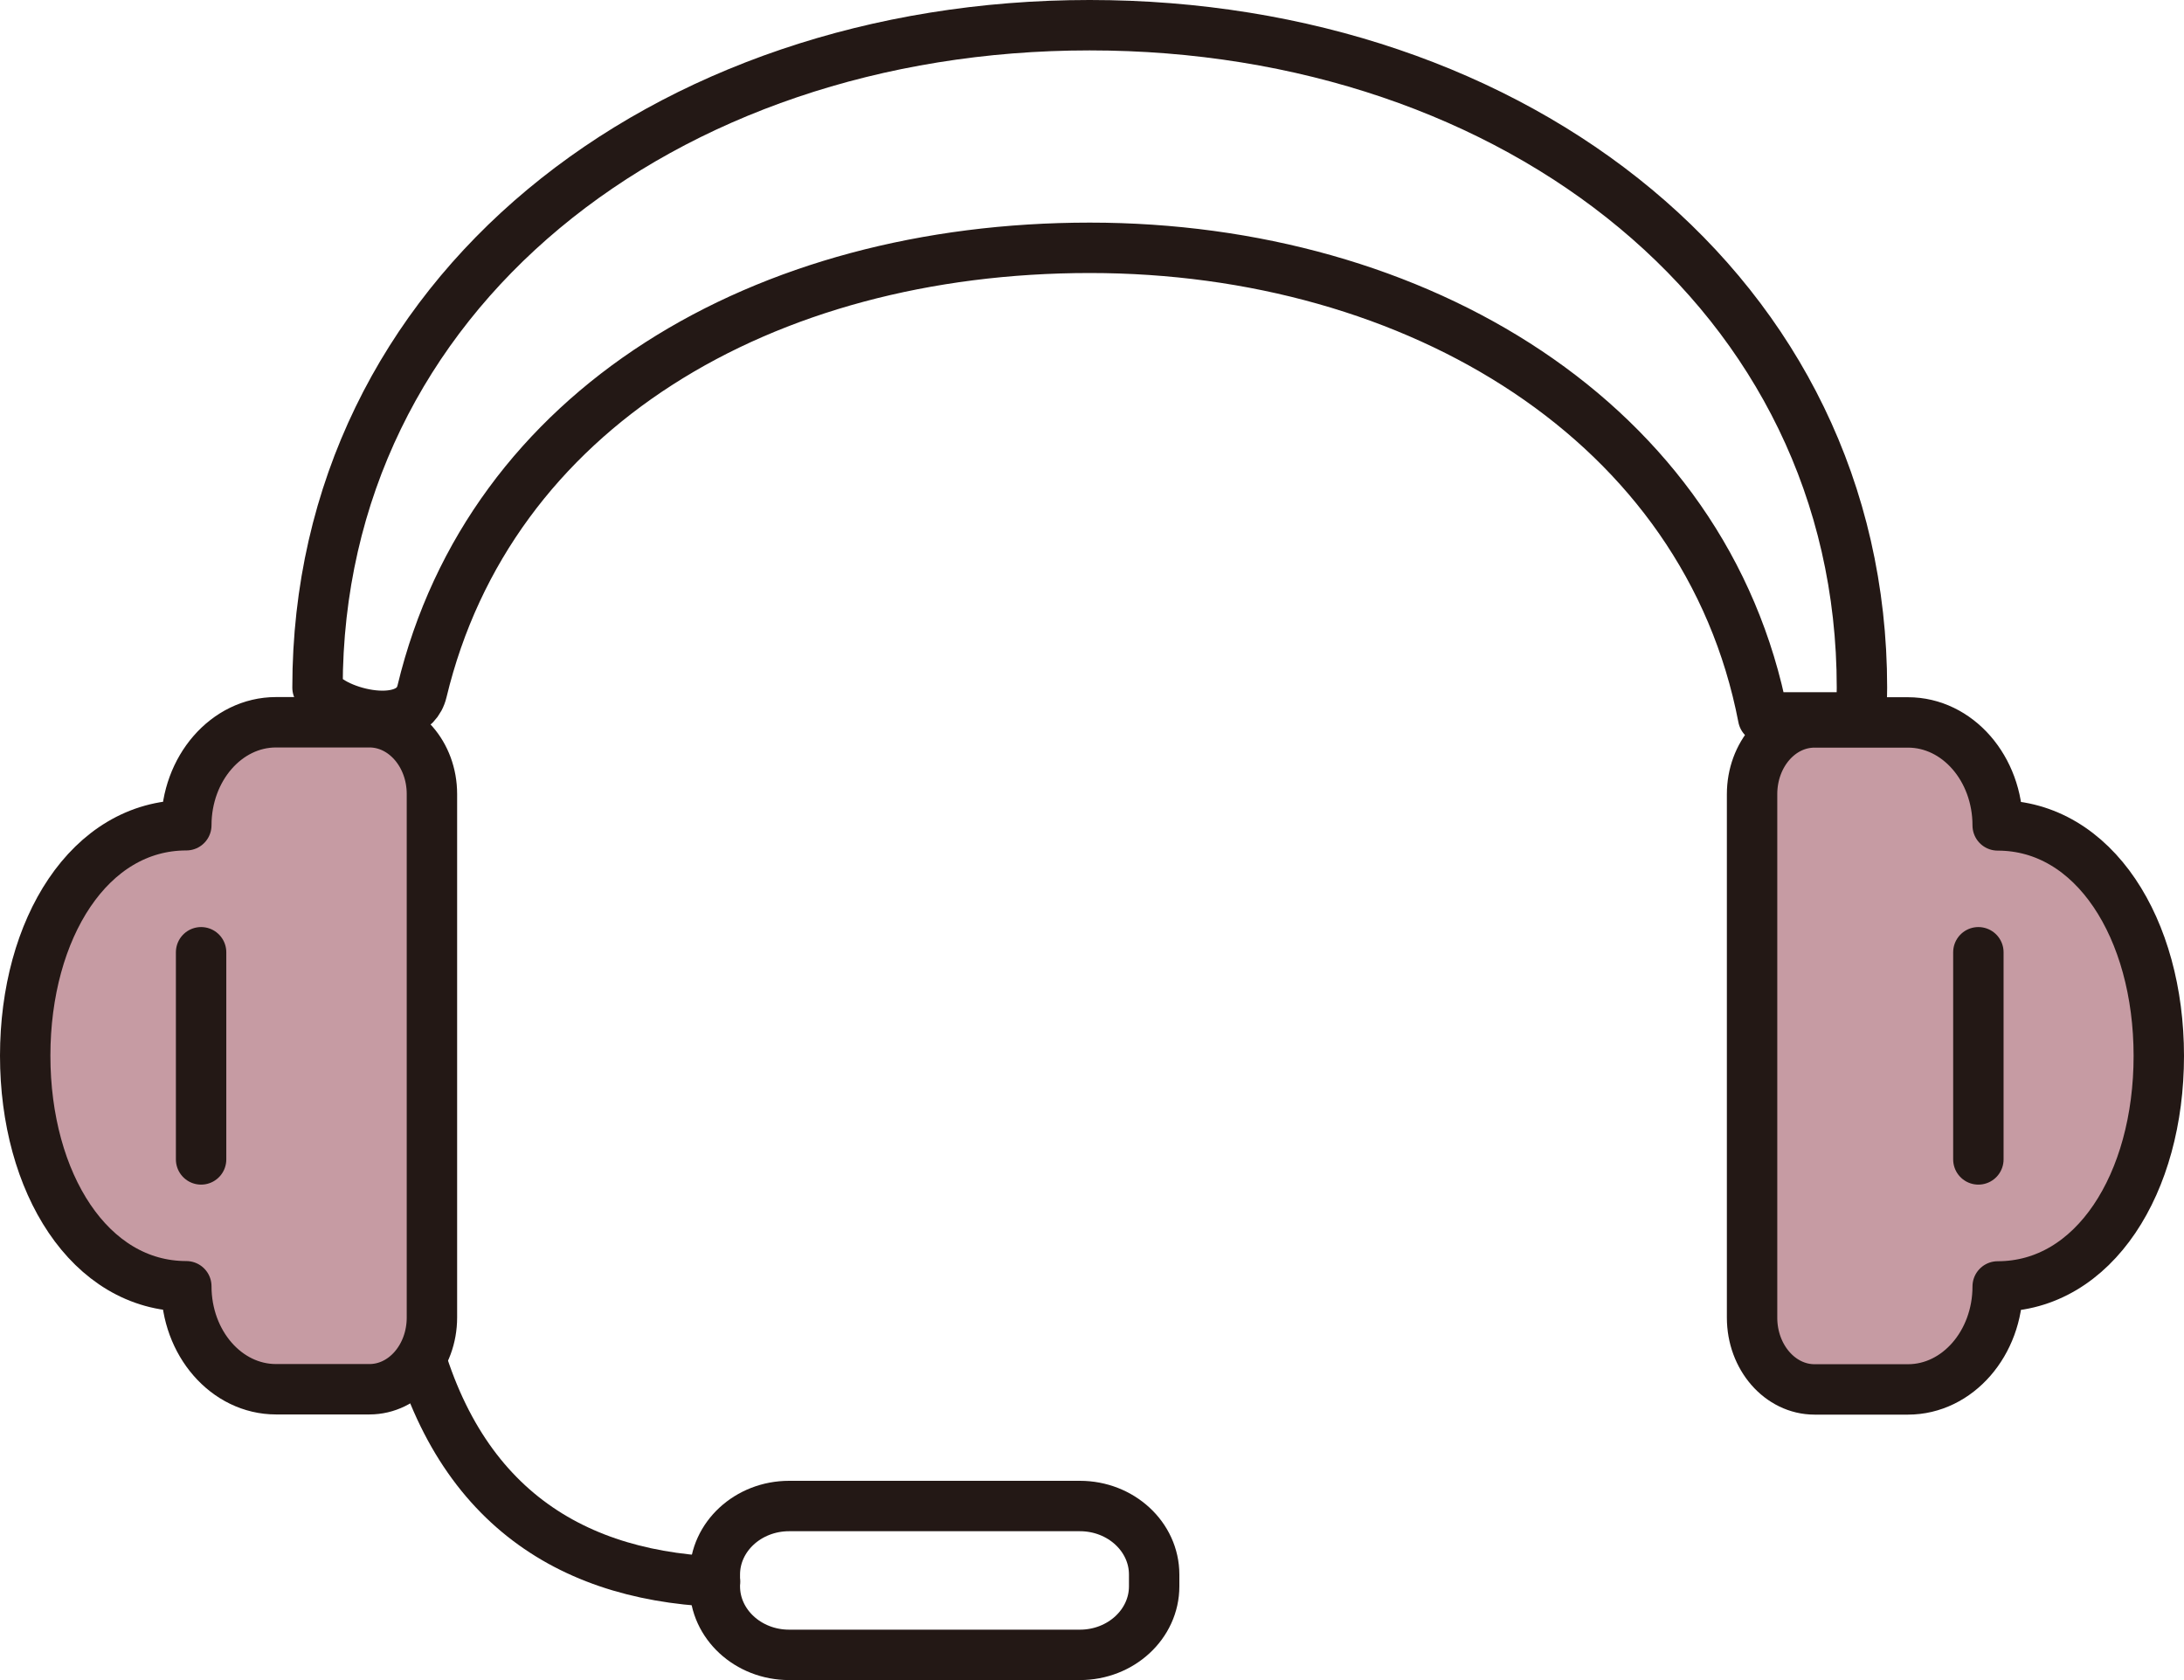
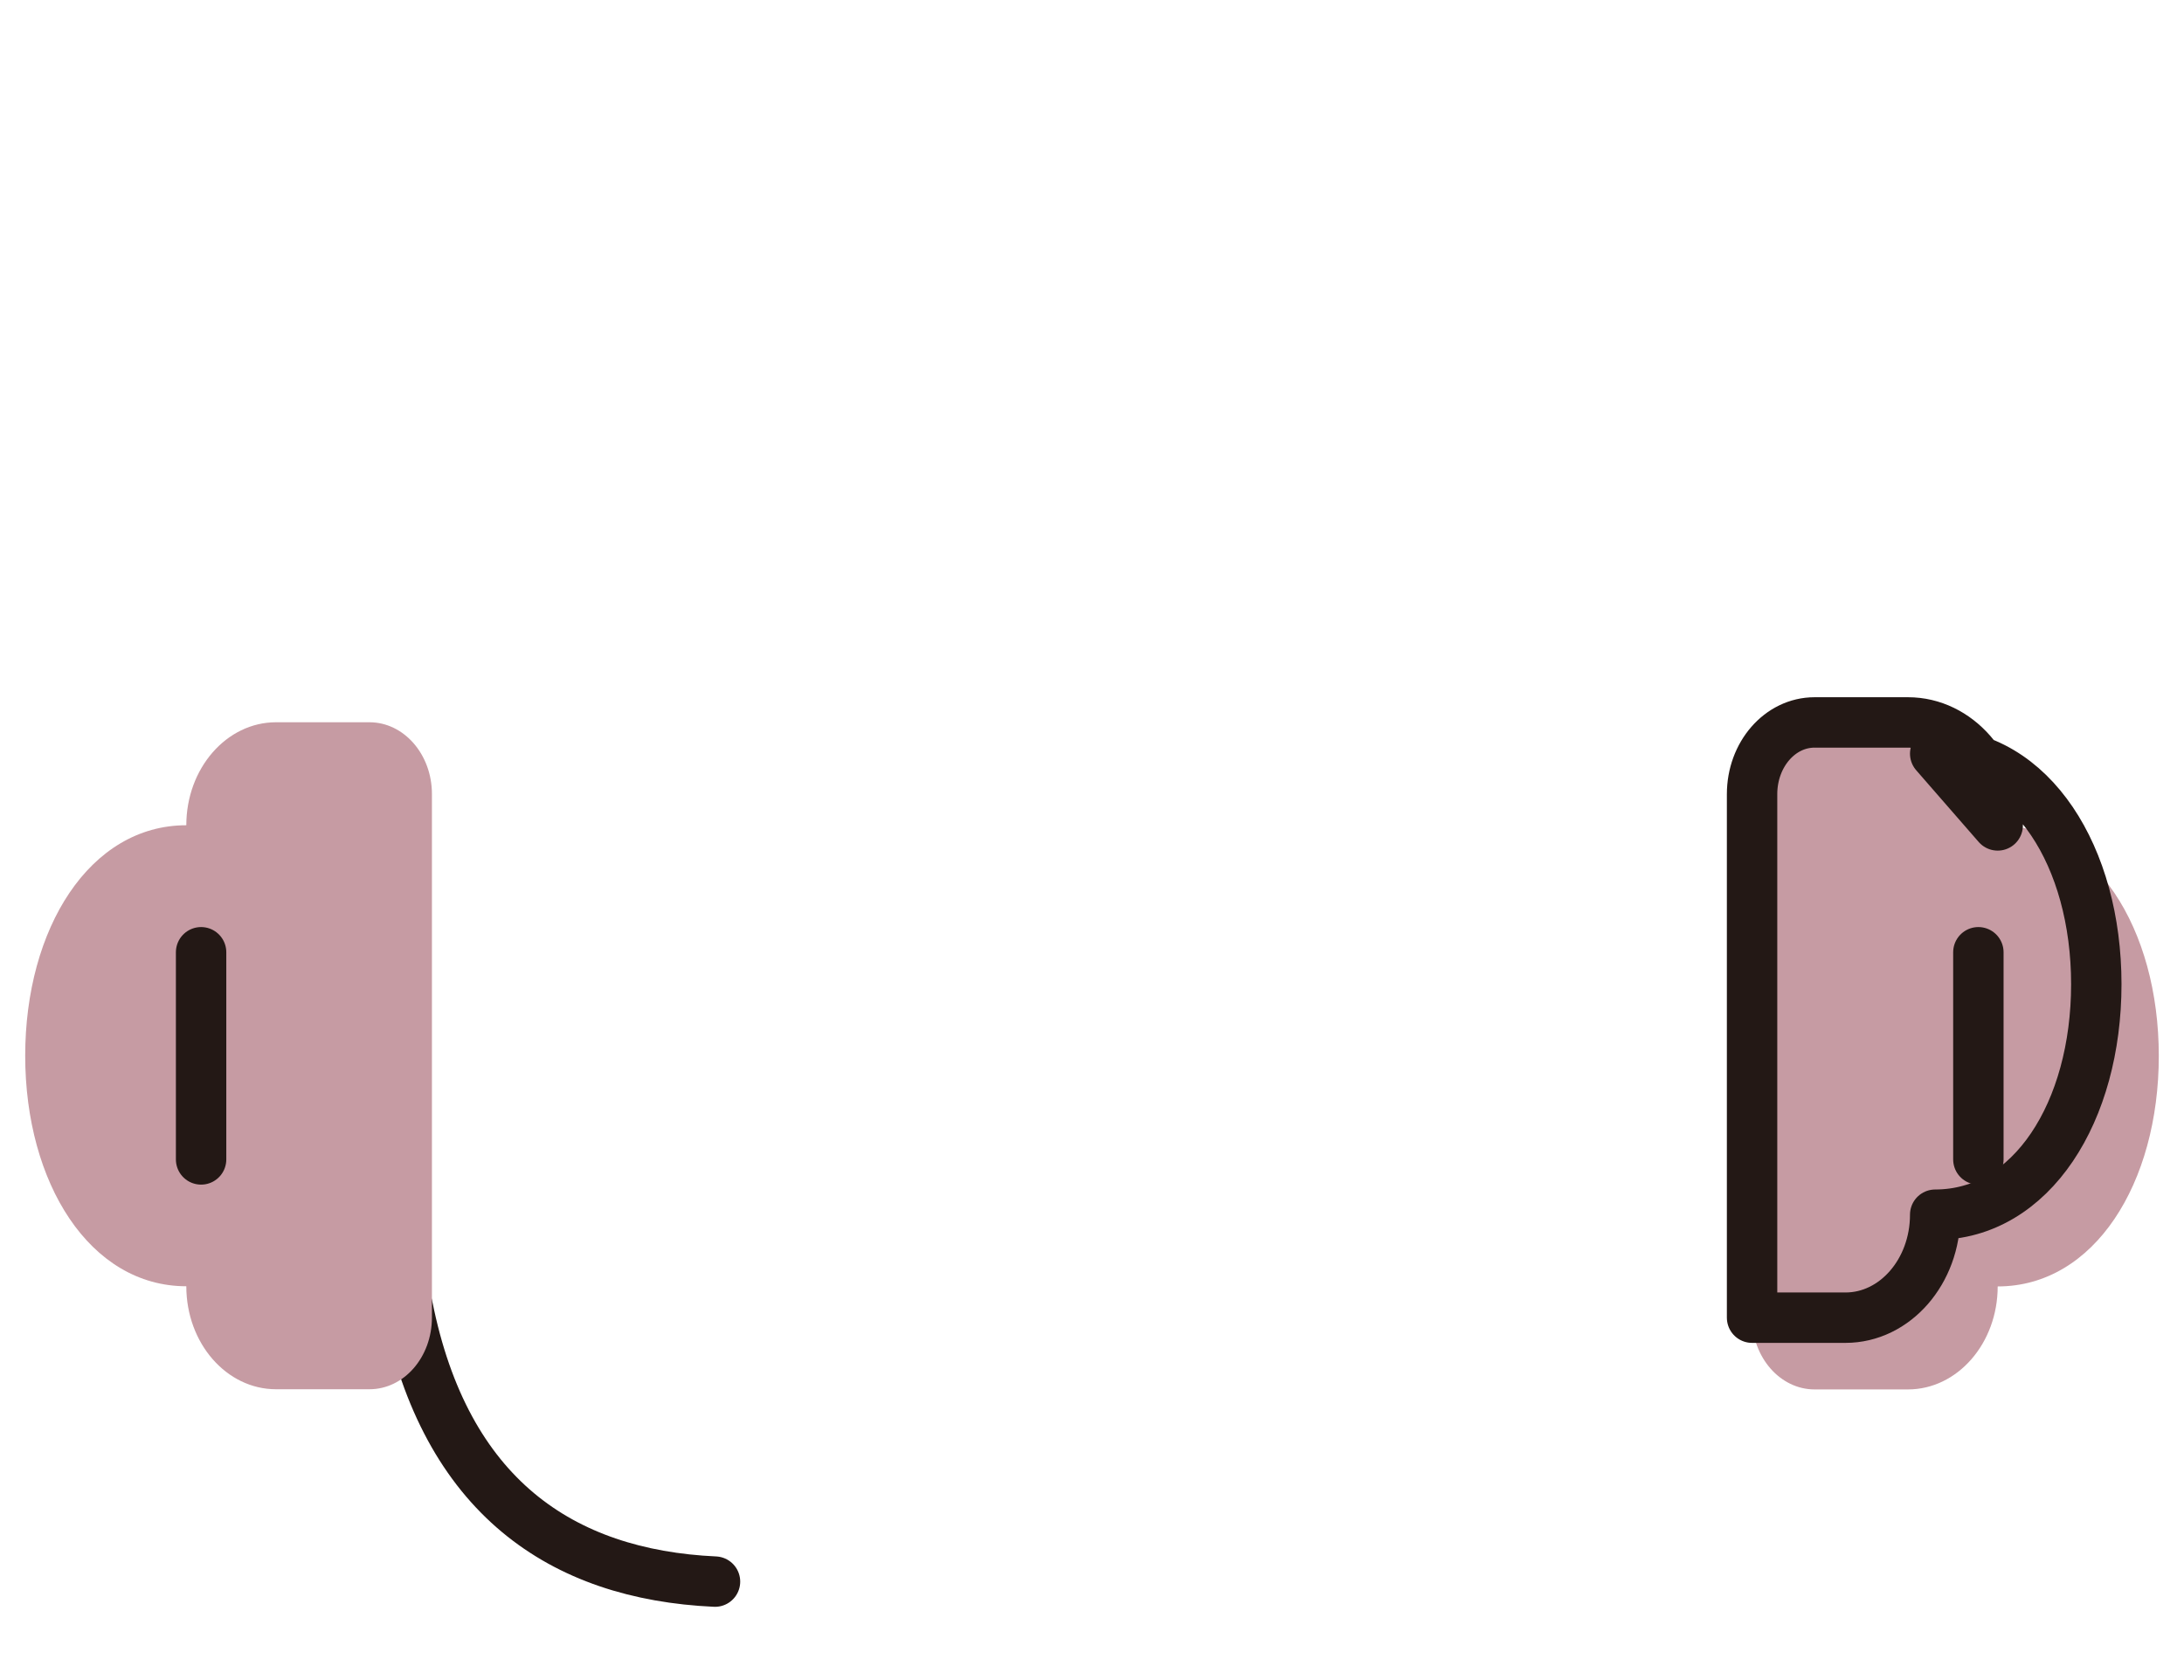
<svg xmlns="http://www.w3.org/2000/svg" id="_レイヤー_2" data-name="レイヤー 2" viewBox="0 0 130 100">
  <defs>
    <style>
      .cls-1 {
        fill: none;
        stroke: #231815;
        stroke-linecap: round;
        stroke-linejoin: round;
        stroke-width: 3px;
      }

      .cls-2 {
        fill: #c69ba3;
      }
    </style>
  </defs>
  <g id="_レイヤー_1-2" data-name="レイヤー 1">
    <g>
      <path class="cls-1" d="m24.26,77.74c2.25,11.31,9.15,15.98,18.3,16.4" />
-       <path class="cls-1" d="m64.28,98.5h-17.31c-2.44,0-4.42-1.83-4.42-4.08v-.7c0-2.25,1.98-4.08,4.42-4.08h17.31c2.44,0,4.42,1.83,4.42,4.08v.7c0,2.25-1.98,4.08-4.42,4.08Z" />
      <path class="cls-2" d="m21.99,42.99h-5.56c-2.95,0-5.34,2.75-5.34,6.13h0c-5.75,0-9.59,6.14-9.59,13.72s3.85,13.72,9.59,13.72h0c0,3.39,2.39,6.13,5.34,6.13h5.56c2.06,0,3.72-1.91,3.72-4.27v-31.16c0-2.36-1.67-4.27-3.72-4.27Z" />
      <path class="cls-2" d="m118.91,49.13h0c0-3.39-2.39-6.13-5.34-6.13h-5.56c-2.06,0-3.72,1.91-3.72,4.27v31.16c0,2.36,1.67,4.27,3.72,4.27h5.56c2.95,0,5.34-2.75,5.34-6.13h0c5.75,0,9.59-6.14,9.59-13.72s-3.85-13.72-9.59-13.72Z" />
-       <path class="cls-1" d="m21.99,42.99h-5.56c-2.95,0-5.34,2.75-5.34,6.13h0c-5.75,0-9.59,6.14-9.59,13.72s3.85,13.72,9.59,13.72h0c0,3.39,2.39,6.13,5.34,6.13h5.56c2.06,0,3.72-1.91,3.72-4.27v-31.16c0-2.36-1.67-4.27-3.72-4.27Z" />
-       <path class="cls-1" d="m118.91,49.13h0c0-3.39-2.39-6.13-5.34-6.13h-5.56c-2.06,0-3.72,1.91-3.72,4.27v31.16c0,2.36,1.67,4.27,3.72,4.27h5.56c2.95,0,5.34-2.75,5.34-6.13h0c5.75,0,9.59-6.14,9.59-13.72s-3.85-13.72-9.59-13.72Z" />
+       <path class="cls-1" d="m118.91,49.13h0c0-3.39-2.39-6.13-5.34-6.13h-5.56c-2.06,0-3.72,1.91-3.72,4.27v31.16h5.56c2.95,0,5.34-2.75,5.34-6.13h0c5.75,0,9.59-6.14,9.59-13.72s-3.85-13.72-9.59-13.72Z" />
      <line class="cls-1" x1="11.97" y1="56.68" x2="11.97" y2="69.01" />
      <line class="cls-1" x1="117.76" y1="56.68" x2="117.76" y2="69.01" />
-       <path class="cls-1" d="m104.95,42.7h5.83c.03-.57.05-1.16.05-1.77,0-23.43-20.58-39.43-45.97-39.43S18.9,17.5,18.9,40.93c.51,1.39,5.59,2.85,6.22.22,4.04-16.82,20.3-26.4,39.75-26.4s36.69,10.36,40.08,27.96Z" />
    </g>
  </g>
</svg>